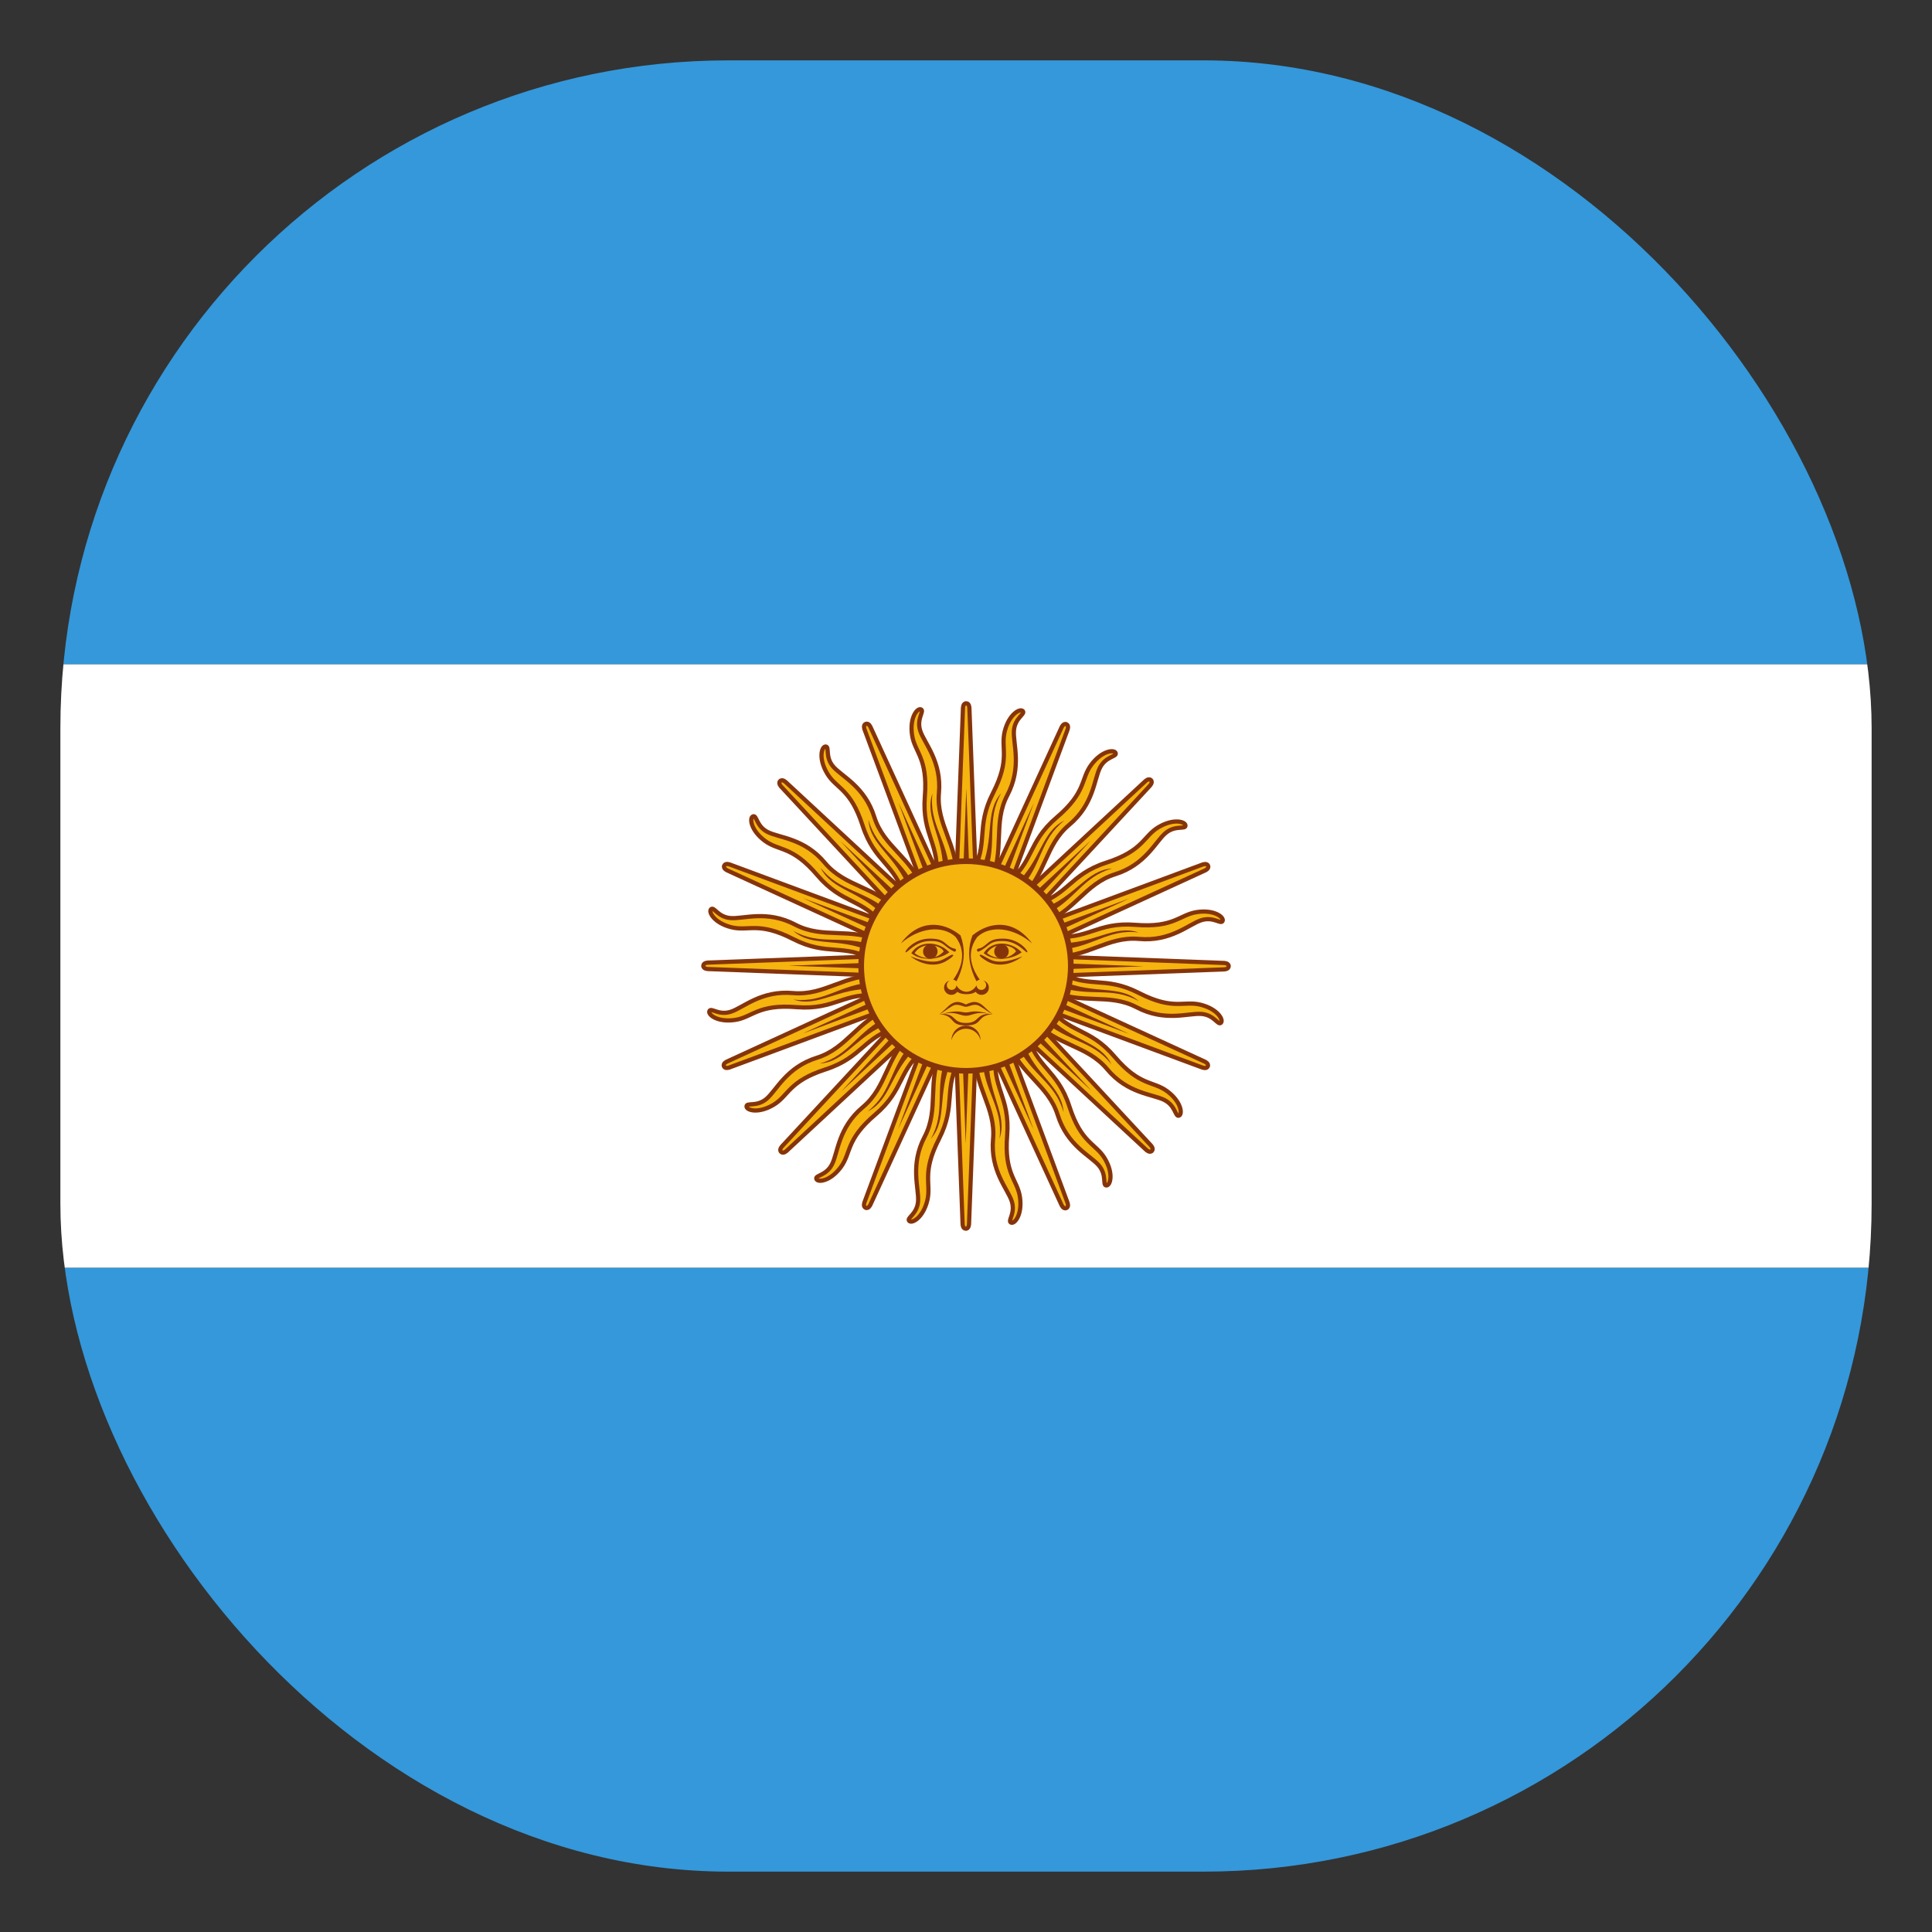
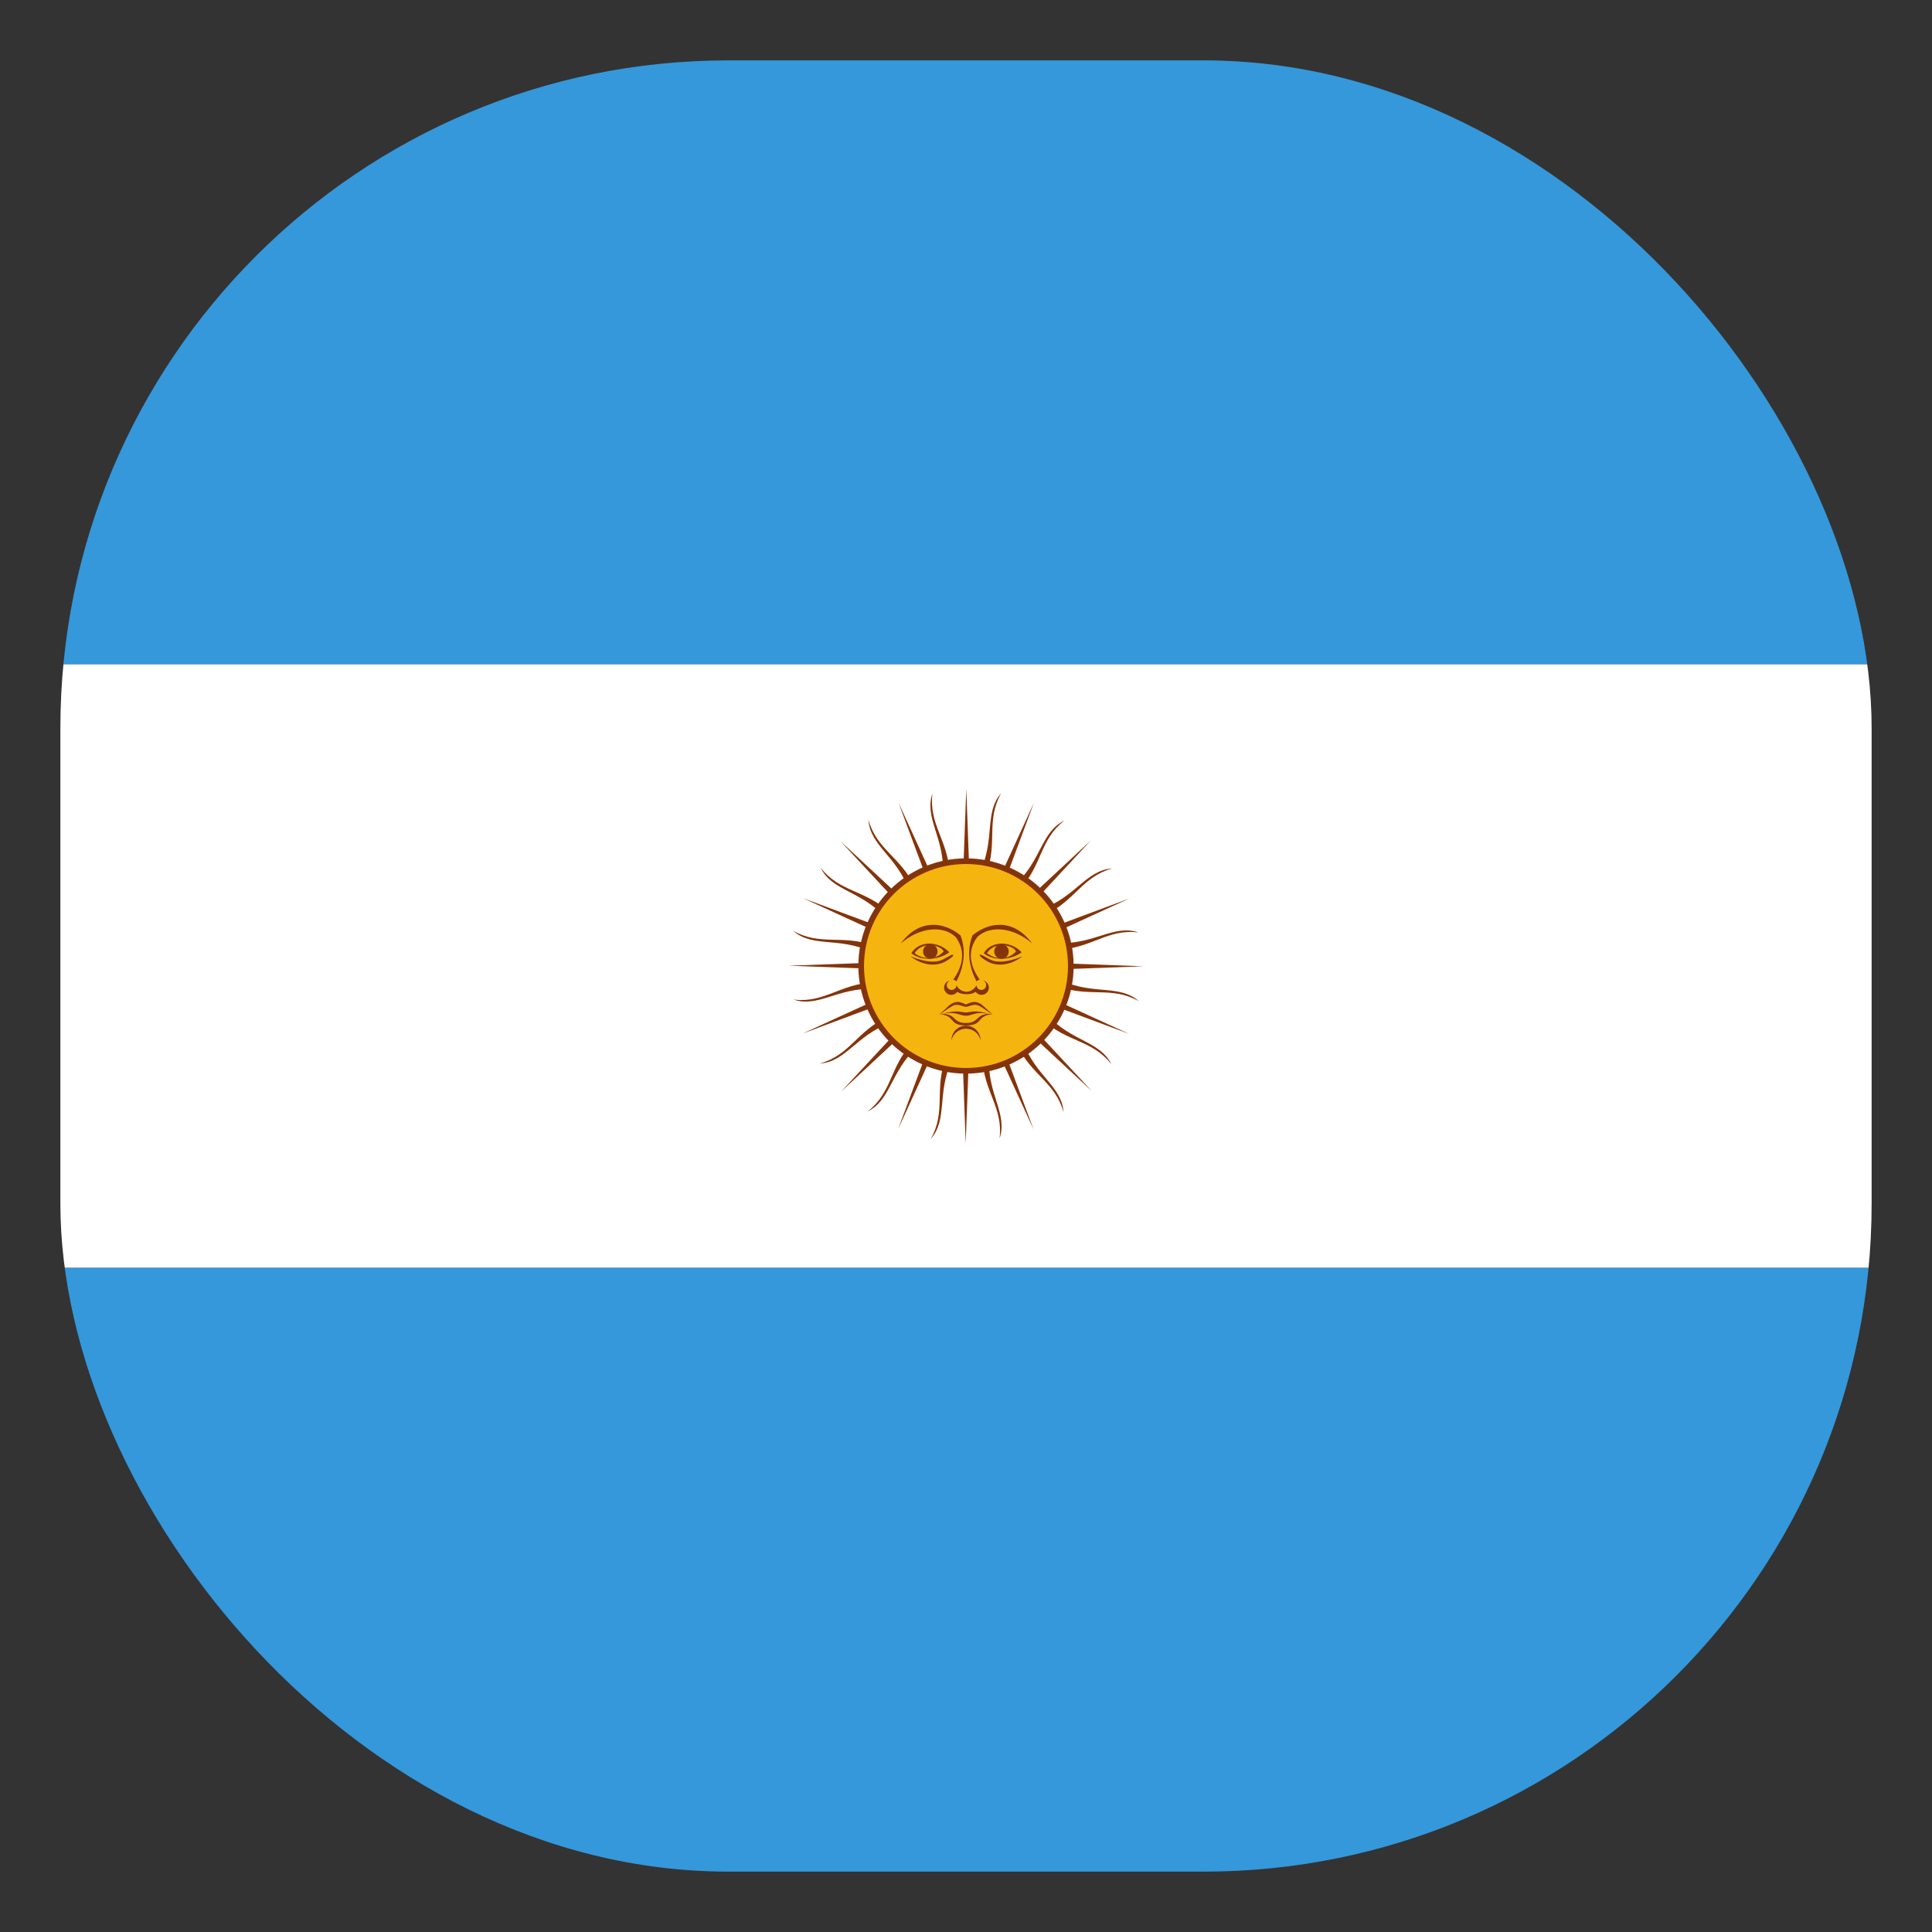
<svg xmlns="http://www.w3.org/2000/svg" xmlns:xlink="http://www.w3.org/1999/xlink" id="svg4408" height="512" width="512">
  <rect width="100%" height="100%" fill="#333333" stroke="none" />
  <clipPath id="clipPath3146">
    <path id="path3148" d="m-479.992 20.216a156.8 156.8 0 1 1 -.008 1.602" transform="matrix(1.499 0 0 1.499 740.133 -223.272)" />
  </clipPath>
  <clipPath id="clipPath3177">
    <rect id="rect3179" height="480" ry="177" width="480" x="-520" y="-480" />
  </clipPath>
  <g id="layer1" transform="translate(0 448)">
    <g id="g6647" clip-path="url(#clipPath3177)" transform="translate(536 48)">
      <path id="rect3990" d="m160 40h160v480h-160z" fill="#fff" transform="matrix(0 -1 -1 0 0 0)" />
      <g id="g3037" transform="translate(-680 -490)">
        <g id="rays">
-           <path id="ray1" d="m396.84 251.31 28.454 61.992s.49 1.185 1.28.859c.79-.327.299-1.512.299-1.512l-23.715-63.956m-.68 24.12c-.346 9.428 5.453 14.613 4.694 23.032-.757 8.42 3.867 13.18 4.94 16.454 1.073 3.274-1.16 5.232-.198 5.698.963.466 3.07-2.121 2.383-6.776-.687-4.655-4.22-6.037-3.39-16.32.83-10.283-4.206-12.678-2.98-22.058" fill="#f6b40e" stroke="#85340a" stroke-width="1.112" />
          <use id="use10" height="1052.362" transform="matrix(.924 .383 -.383 .924 126.119 -134.043)" width="744.094" xlink:href="#ray1" />
          <use id="use12" height="1052.362" transform="matrix(.707 .707 -.707 .707 293.934 -209.619)" width="744.094" xlink:href="#ray1" />
          <use id="use14" height="1052.362" transform="matrix(.383 .924 -.924 .383 477.897 -215.223)" width="744.094" xlink:href="#ray1" />
          <path id="ray2" d="m404.31 274.41c.453 9.054 5.587 13.063 4.579 21.314 2.213-6.525-3.123-11.583-2.82-21.22m-7.649-23.757 19.487 42.577-16.329-43.887" fill="#85340a" />
          <use id="use17" height="1052.362" transform="matrix(.924 .383 -.383 .924 126.119 -134.043)" width="744.094" xlink:href="#ray2" />
          <use id="use19" height="1052.362" transform="matrix(.707 .707 -.707 .707 293.934 -209.619)" width="744.094" xlink:href="#ray2" />
          <use id="use21" height="1052.362" transform="matrix(.383 .924 -.924 .383 477.897 -215.223)" width="744.094" xlink:href="#ray2" />
        </g>
        <use id="use23" height="1052.362" transform="matrix(0 1 -1 0 650 -150)" width="744.094" xlink:href="#rays" />
        <use id="use25" height="1052.362" transform="matrix(-1 0 0 -1 800 500)" width="744.094" xlink:href="#rays" />
        <use id="use27" height="1052.362" transform="matrix(0 -1 1 0 150 650)" width="744.094" xlink:href="#rays" />
        <circle id="circle29" cx="400" cy="250" fill="#f6b40e" r="27.778" stroke="#85340a" stroke-width="1.5" />
        <path id="loweyecontour" d="m409.47 244.06c-1.897 0-3.713.822-4.781 2.531 2.137 1.923 6.856 2.132 10.062-.219-1.388-1.495-3.385-2.312-5.281-2.312zm-.031.438c1.846-.034 3.572.814 3.812 1.656-2.137 2.35-5.551 2.146-7.688.438.935-1.496 2.439-2.068 3.875-2.094z" fill="#843511" />
        <use id="use32" height="1052.362" transform="matrix(-1 0 0 1 800.25 0)" width="744.094" xlink:href="#uppalpebra" />
        <use id="use34" height="1052.362" transform="matrix(-1 0 0 1 800.25 0)" width="744.094" xlink:href="#eyebrow_nose" />
        <use id="use36" height="1052.362" transform="translate(18.862)" width="744.094" xlink:href="#pupil" />
        <use id="use38" height="1052.362" transform="matrix(-1 0 0 1 800.25 0)" width="744.094" xlink:href="#lowpalpebra" />
        <path id="path40" d="m395.75 253.84c-.913.167-1.562.977-1.562 1.906 0 1.061.877 1.906 1.938 1.906.627 0 1.202-.297 1.562-.812.74.556 1.765.615 2.312.625.084.002.193 0 .25 0 .548-.01 1.573-.069 2.312-.625.36.516.936.812 1.562.812 1.06 0 1.938-.845 1.938-1.906 0-.929-.649-1.74-1.562-1.906.513.181.844.676.844 1.219 0 .707-.571 1.281-1.281 1.281-.68 0-1.241-.54-1.281-1.219-.209.416-1.034 1.655-2.656 1.719-1.622-.064-2.448-1.302-2.656-1.719-.04.679-.601 1.219-1.281 1.219-.71 0-1.281-.574-1.281-1.281 0-.542.331-1.038.844-1.219z" fill="#85340a" />
        <path id="path42" d="m397.84 259.53c-2.138 0-2.983 1.937-4.906 3.219 1.069-.426 1.91-1.269 3.406-2.125 1.496-.854 2.772.188 3.625.188h.031c.853 0 2.129-1.042 3.625-.188 1.497.856 2.369 1.699 3.438 2.125-1.923-1.282-2.8-3.219-4.938-3.219-.427 0-1.272.231-2.125.656h-.031c-.853-.426-1.698-.656-2.125-.656z" fill="#85340a" />
        <path id="path44" d="m397.12 262.06c-.844.037-1.96.207-3.562.688 3.847-.854 4.696.438 6.406.438h.031c1.71 0 2.559-1.292 6.406-.438-4.274-1.282-5.124-.438-6.406-.438h-.031c-.801 0-1.437-.312-2.844-.25z" fill="#85340a" />
        <path id="path46" d="m393.75 262.72c-.248.003-.519.005-.812.031 4.488.428 2.331 3 7.031 3h.031c4.701 0 2.575-2.572 7.062-3-4.701-.427-3.215 2.344-7.062 2.344h-.031c-3.607 0-2.496-2.421-6.219-2.375z" fill="#85340a" />
        <path id="path48" d="m403.85 269.66c0-2.123-1.723-3.846-3.846-3.846-2.123 0-3.846 1.723-3.846 3.846.423-1.781 2.017-3.039 3.846-3.039 1.833 0 3.424 1.259 3.846 3.039z" fill="#85340a" />
        <path id="eyebrow_nose" d="m382.73 244.02c4.915-4.273 11.11-4.915 14.53-1.709.837 1.121 1.373 2.319 1.593 3.57.43 2.433-.33 5.062-2.237 7.756.215-.001.643.212.857.427 1.697-3.244 2.297-6.576 1.74-9.745-.146-.828-.373-1.643-.67-2.436-4.701-3.845-11.11-4.273-15.811 2.138z" fill="#85340a" />
-         <path id="uppalpebra" d="m390.42 242.74c2.777 0 3.419.642 4.701 1.71 1.283 1.068 1.923.854 2.137 1.068.212.214 0 .854-.427.64s-1.283-.64-2.563-1.709c-1.283-1.07-2.563-1.068-3.846-1.068-3.846 0-5.983 3.205-6.409 2.991-.427-.214 2.137-3.632 6.409-3.632z" fill="#85340a" />
        <use id="use52" height="1052.362" transform="translate(-19.181)" width="744.094" xlink:href="#loweyecontour" />
        <circle id="pupil" cx="390.54" cy="246.15" fill="#85340a" r="1.923" />
        <path id="lowpalpebra" d="m385.29 247.44c3.633 2.778 7.265 2.564 9.402 1.282 2.137-1.282 2.137-1.709 1.71-1.709-.427 0-.853.427-2.563 1.281-1.71.856-4.273.856-8.546-.854z" fill="#85340a" />
      </g>
      <g fill="#3498db">
        <path id="rect3220" d="m0 40h160v480h-160z" transform="matrix(0 -1 -1 0 0 0)" />
-         <path id="rect3992" d="m320 40h160v480h-160z" transform="matrix(0 -1 -1 0 0 0)" />
+         <path id="rect3992" d="m320 40h160v480h-160" transform="matrix(0 -1 -1 0 0 0)" />
      </g>
    </g>
  </g>
</svg>